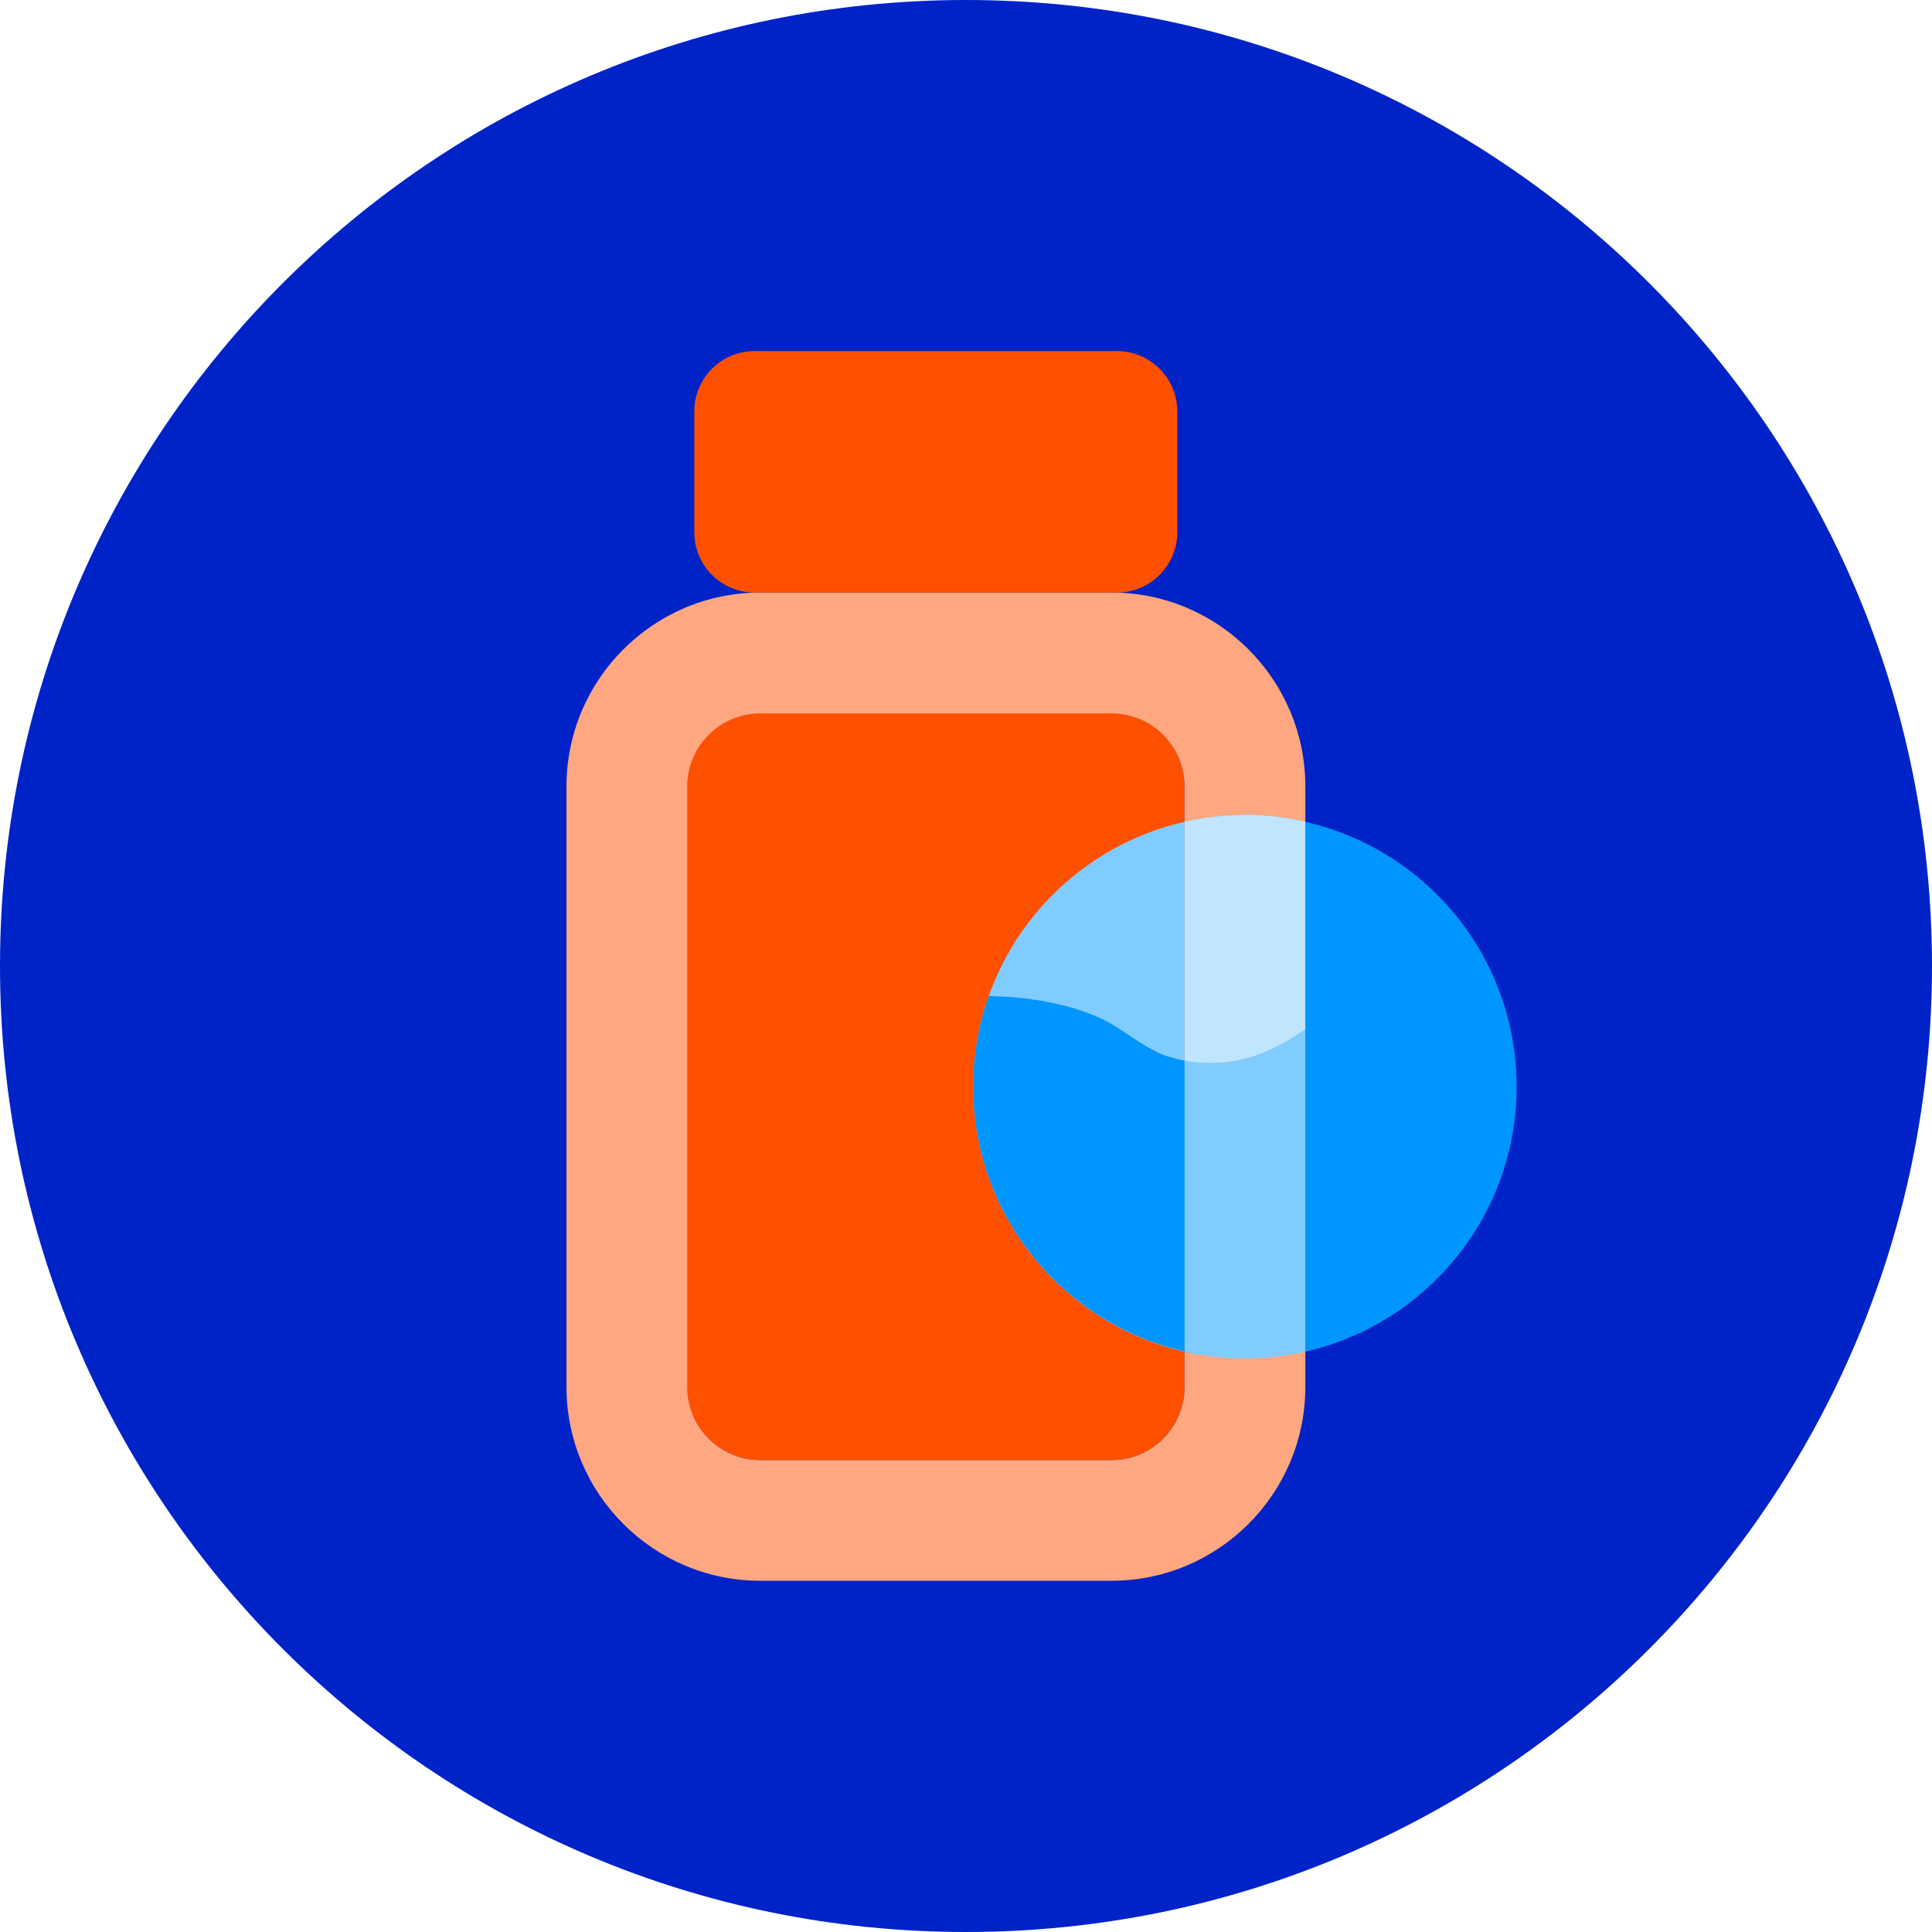
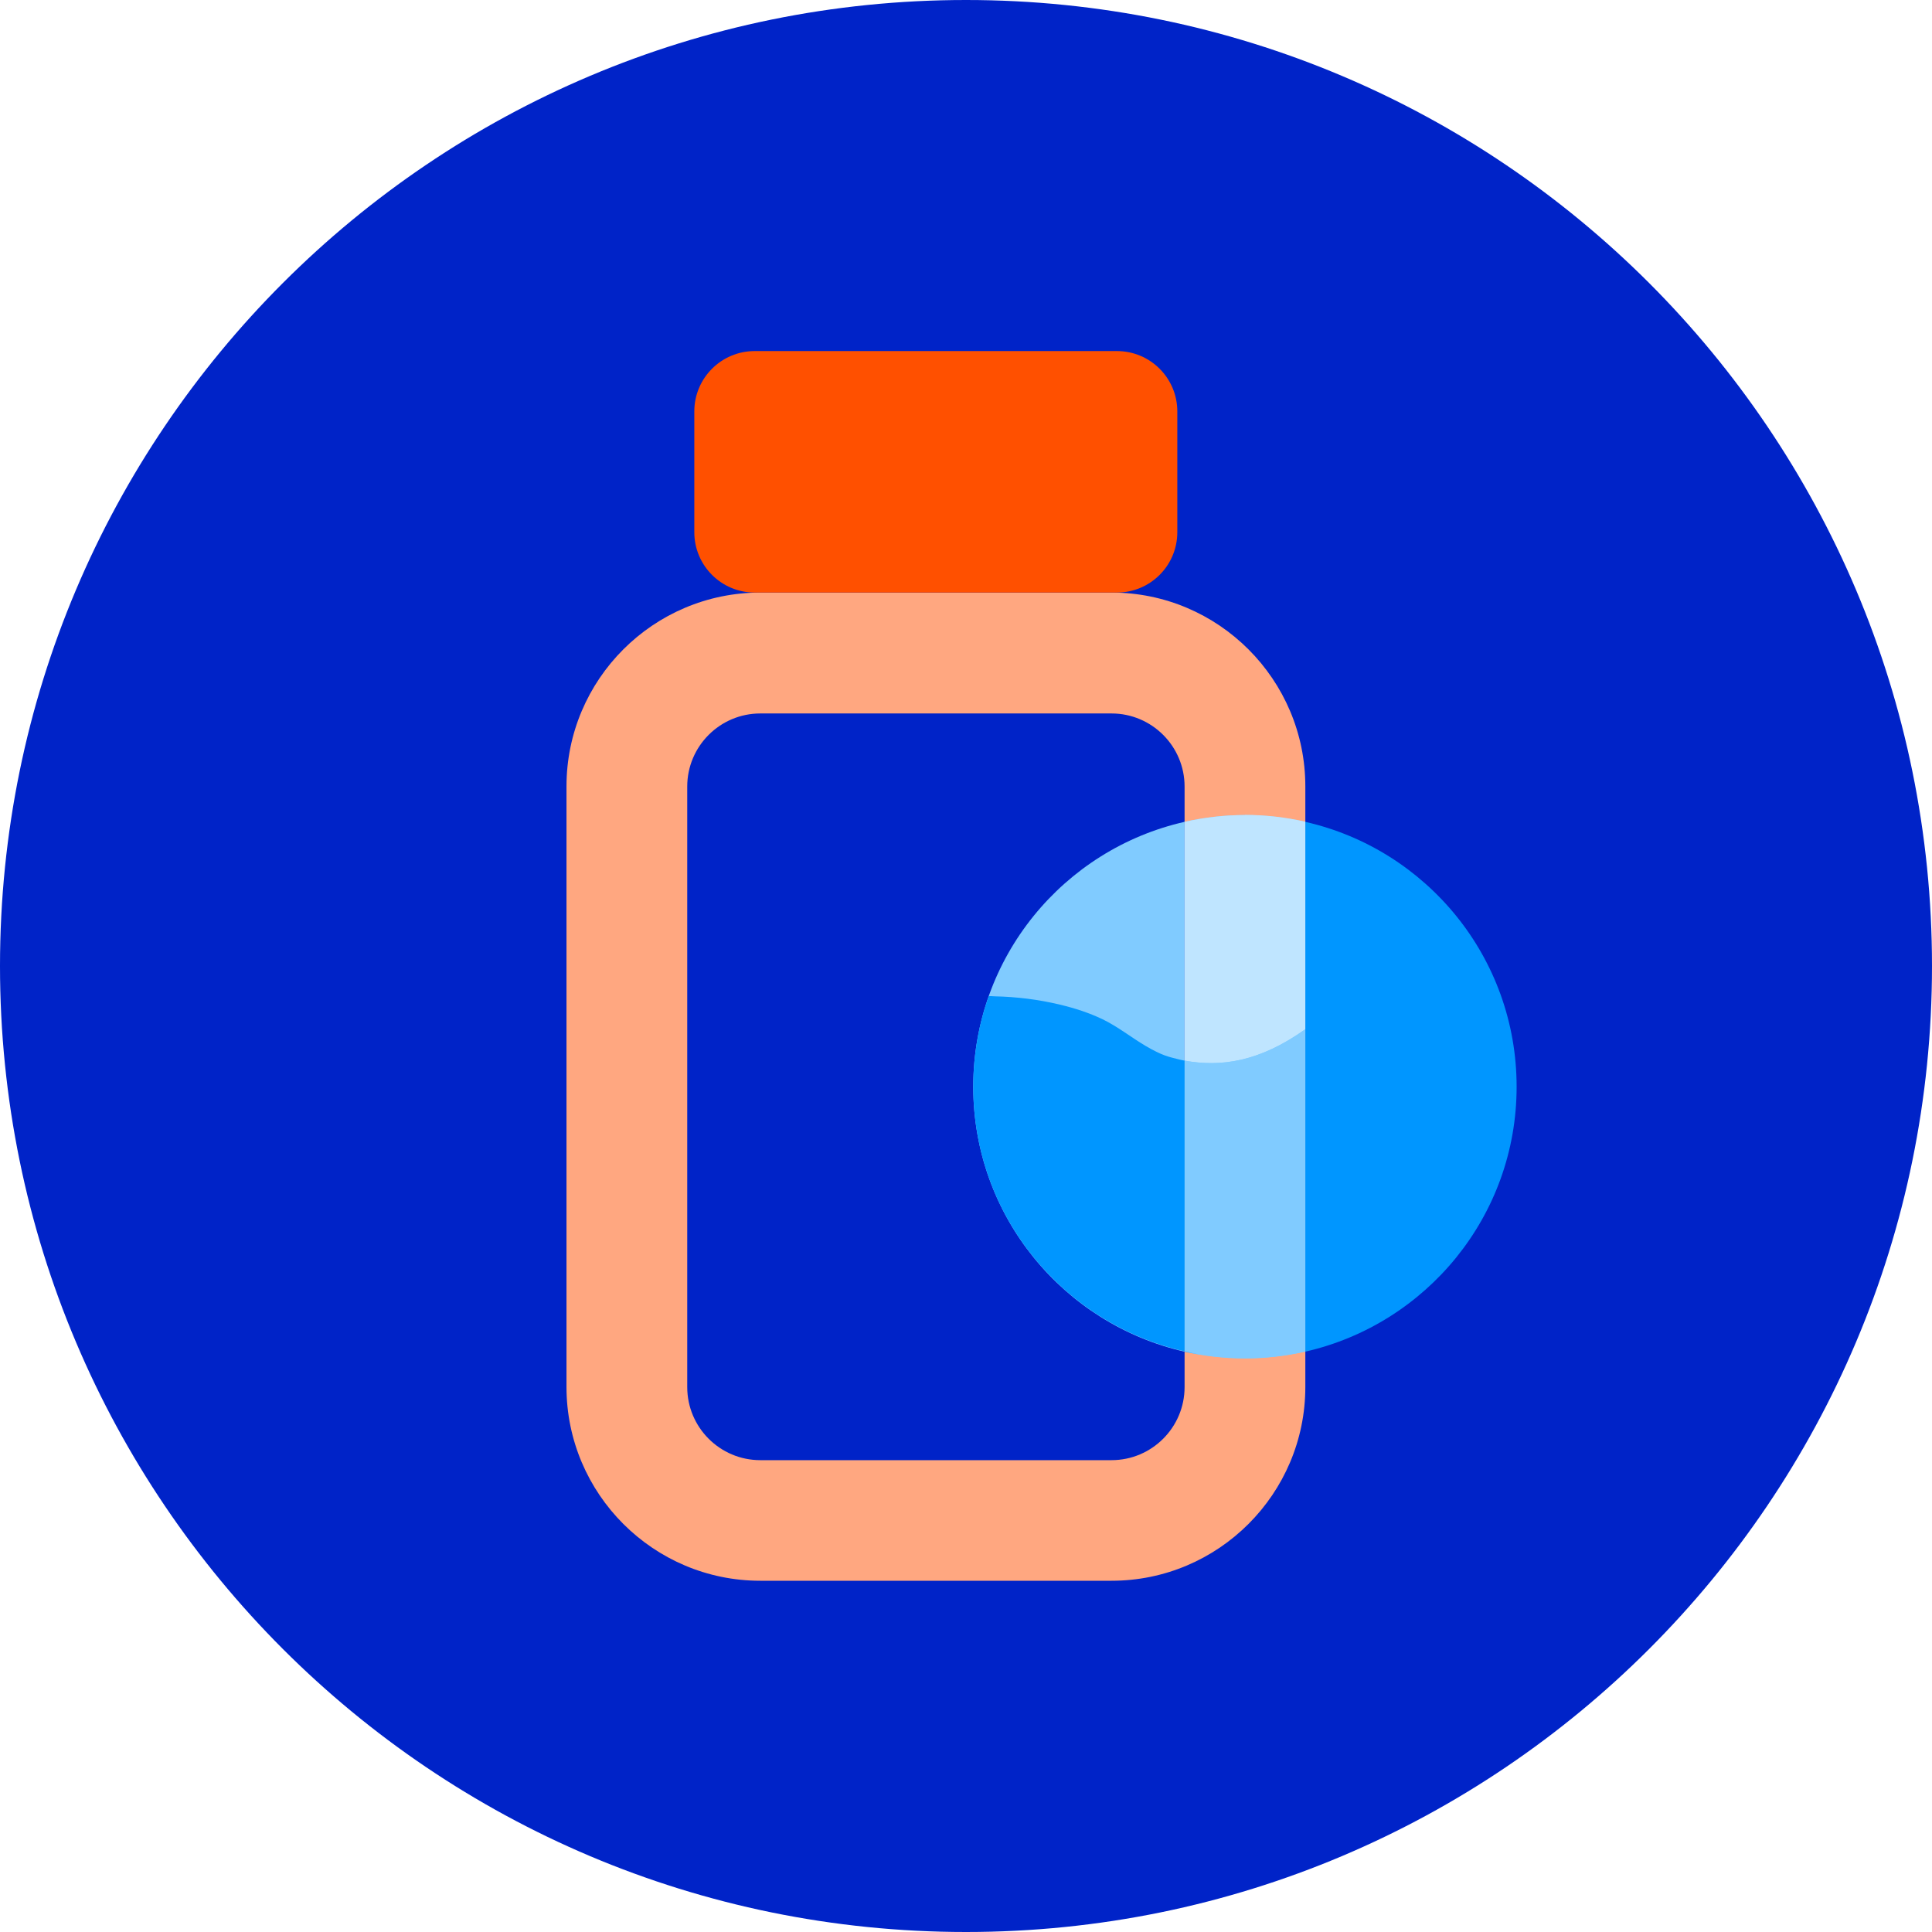
<svg xmlns="http://www.w3.org/2000/svg" width="80" height="80" viewBox="0 0 80 80" fill="none">
  <g clip-path="url(#clip0_40001787_103486)">
    <path d="M40 80C62.091 80 80 62.091 80 40C80 17.909 62.091 0 40 0C17.909 0 0 17.909 0 40C0 62.091 17.909 80 40 80Z" fill="#0023C8" />
-     <path d="M46.025 29.537H31.475C29.804 29.537 28.45 30.891 28.45 32.562V57.437C28.45 59.108 29.804 60.462 31.475 60.462H46.025C47.695 60.462 49.05 59.108 49.05 57.437V32.562C49.05 30.891 47.695 29.537 46.025 29.537Z" fill="#FF5000" />
    <path d="M46.026 24.537H31.482C27.057 24.537 23.457 28.137 23.457 32.562V57.431C23.457 61.856 27.057 65.456 31.482 65.456H46.026C50.451 65.456 54.051 61.856 54.051 57.431V32.562C54.051 28.137 50.451 24.537 46.026 24.537ZM49.051 57.437C49.051 59.106 47.694 60.462 46.026 60.462H31.482C29.813 60.462 28.457 59.106 28.457 57.437V32.568C28.457 30.9 29.813 29.543 31.482 29.543H46.026C47.694 29.543 49.051 30.9 49.051 32.568V57.437Z" fill="#FFA780" />
    <path d="M54.05 34.031V55.969C59.056 54.831 62.8 50.356 62.8 45C62.8 39.644 59.063 35.169 54.05 34.031Z" fill="#0096FF" />
    <path d="M40.3 45C40.3 50.356 44.044 54.831 49.05 55.969V34.031C44.038 35.169 40.3 39.644 40.3 45Z" fill="#80CBFF" />
    <path d="M51.55 33.75C50.688 33.75 49.856 33.85 49.05 34.031V55.969C49.856 56.15 50.688 56.25 51.55 56.25C52.413 56.25 53.244 56.15 54.05 55.969V34.031C53.244 33.85 52.413 33.75 51.55 33.75Z" fill="#80CBFF" />
    <path d="M50.232 56.168C50.044 56.143 49.851 56.118 49.663 56.087C49.851 56.118 50.038 56.143 50.232 56.168Z" fill="#0096FF" />
    <path d="M51.551 56.249C51.345 56.249 51.133 56.243 50.933 56.23C51.139 56.243 51.345 56.249 51.551 56.249Z" fill="#0096FF" />
    <path d="M50.931 56.231C50.894 56.231 50.863 56.231 50.825 56.225C50.863 56.225 50.894 56.225 50.931 56.231Z" fill="#80CBFF" />
-     <path d="M50.302 56.181C50.302 56.181 50.258 56.181 50.239 56.174C50.258 56.174 50.283 56.174 50.302 56.181Z" fill="#80CBFF" />
    <path d="M51.55 33.749C50.688 33.749 49.856 33.849 49.05 34.031V43.918C50.55 44.193 52.138 43.981 54.05 42.618V34.024C53.244 33.843 52.413 33.743 51.55 33.743V33.749Z" fill="#BFE5FF" />
    <path d="M49.05 43.924V55.968C49.25 56.012 49.444 56.049 49.65 56.087C49.657 56.087 49.663 56.087 49.669 56.087C49.856 56.118 50.044 56.143 50.238 56.168C50.257 56.168 50.282 56.168 50.3 56.174C50.475 56.193 50.65 56.206 50.825 56.218C50.863 56.218 50.894 56.218 50.931 56.224C51.138 56.237 51.344 56.243 51.55 56.243C52.413 56.243 53.244 56.143 54.05 55.962V42.618C52.138 43.974 50.55 44.187 49.05 43.918V43.924Z" fill="#80CBFF" />
    <path d="M48.5 43.787C48.119 43.687 47.769 43.506 47.431 43.306C46.831 42.95 46.288 42.512 45.657 42.206C45.094 41.937 44.494 41.743 43.888 41.6C43.007 41.387 42.094 41.275 41.188 41.256C41.169 41.256 40.944 41.237 40.938 41.256C40.525 42.425 40.3 43.687 40.3 45C40.3 50.35 44.044 54.818 49.05 55.956V43.918C48.863 43.887 48.681 43.831 48.5 43.787Z" fill="#0096FF" />
    <path d="M49.65 56.087C49.45 56.05 49.25 56 49.05 55.956V55.969C49.25 56.012 49.444 56.05 49.65 56.087Z" fill="#0096FF" />
    <path d="M46.25 14.537H31.25C29.869 14.537 28.75 15.656 28.75 17.037V22.037C28.75 23.418 29.869 24.537 31.25 24.537H46.25C47.631 24.537 48.75 23.418 48.75 22.037V17.037C48.75 15.656 47.631 14.537 46.25 14.537Z" fill="#FF5000" />
  </g>
  <defs>
    <clipPath id="clip0_40001787_103486">
      <rect width="80" height="80" fill="white" />
    </clipPath>
  </defs>
</svg>